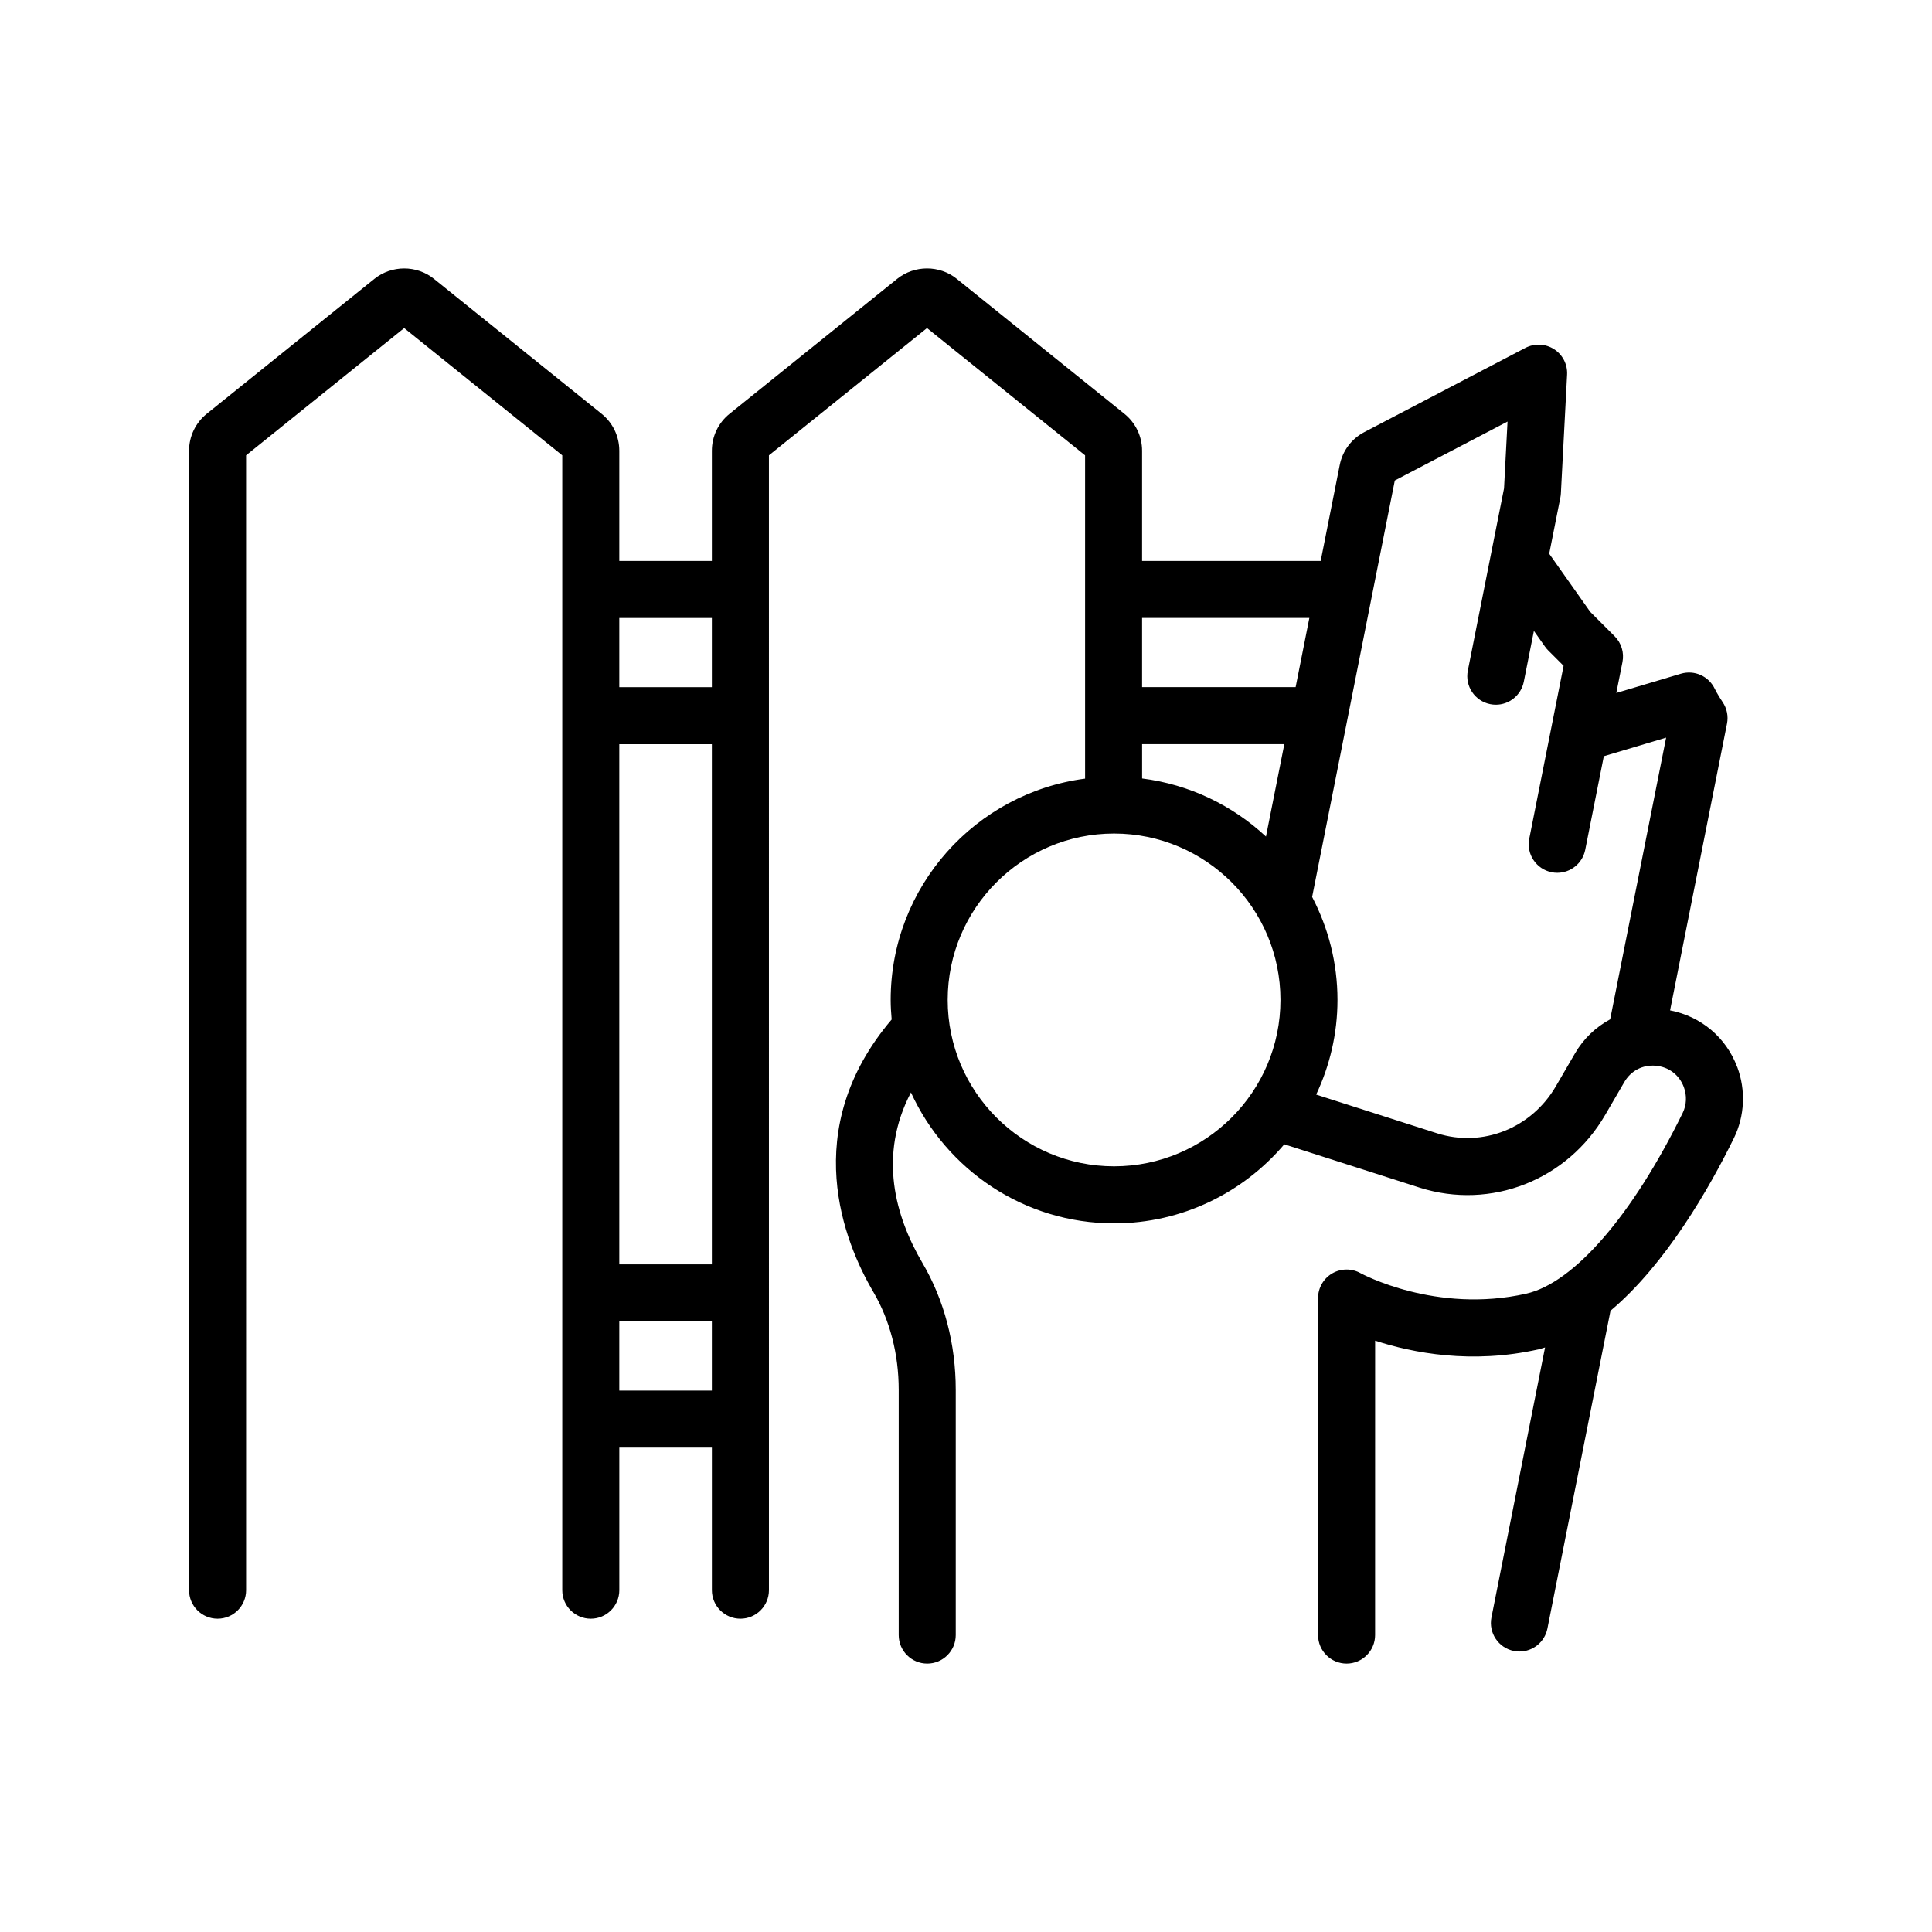
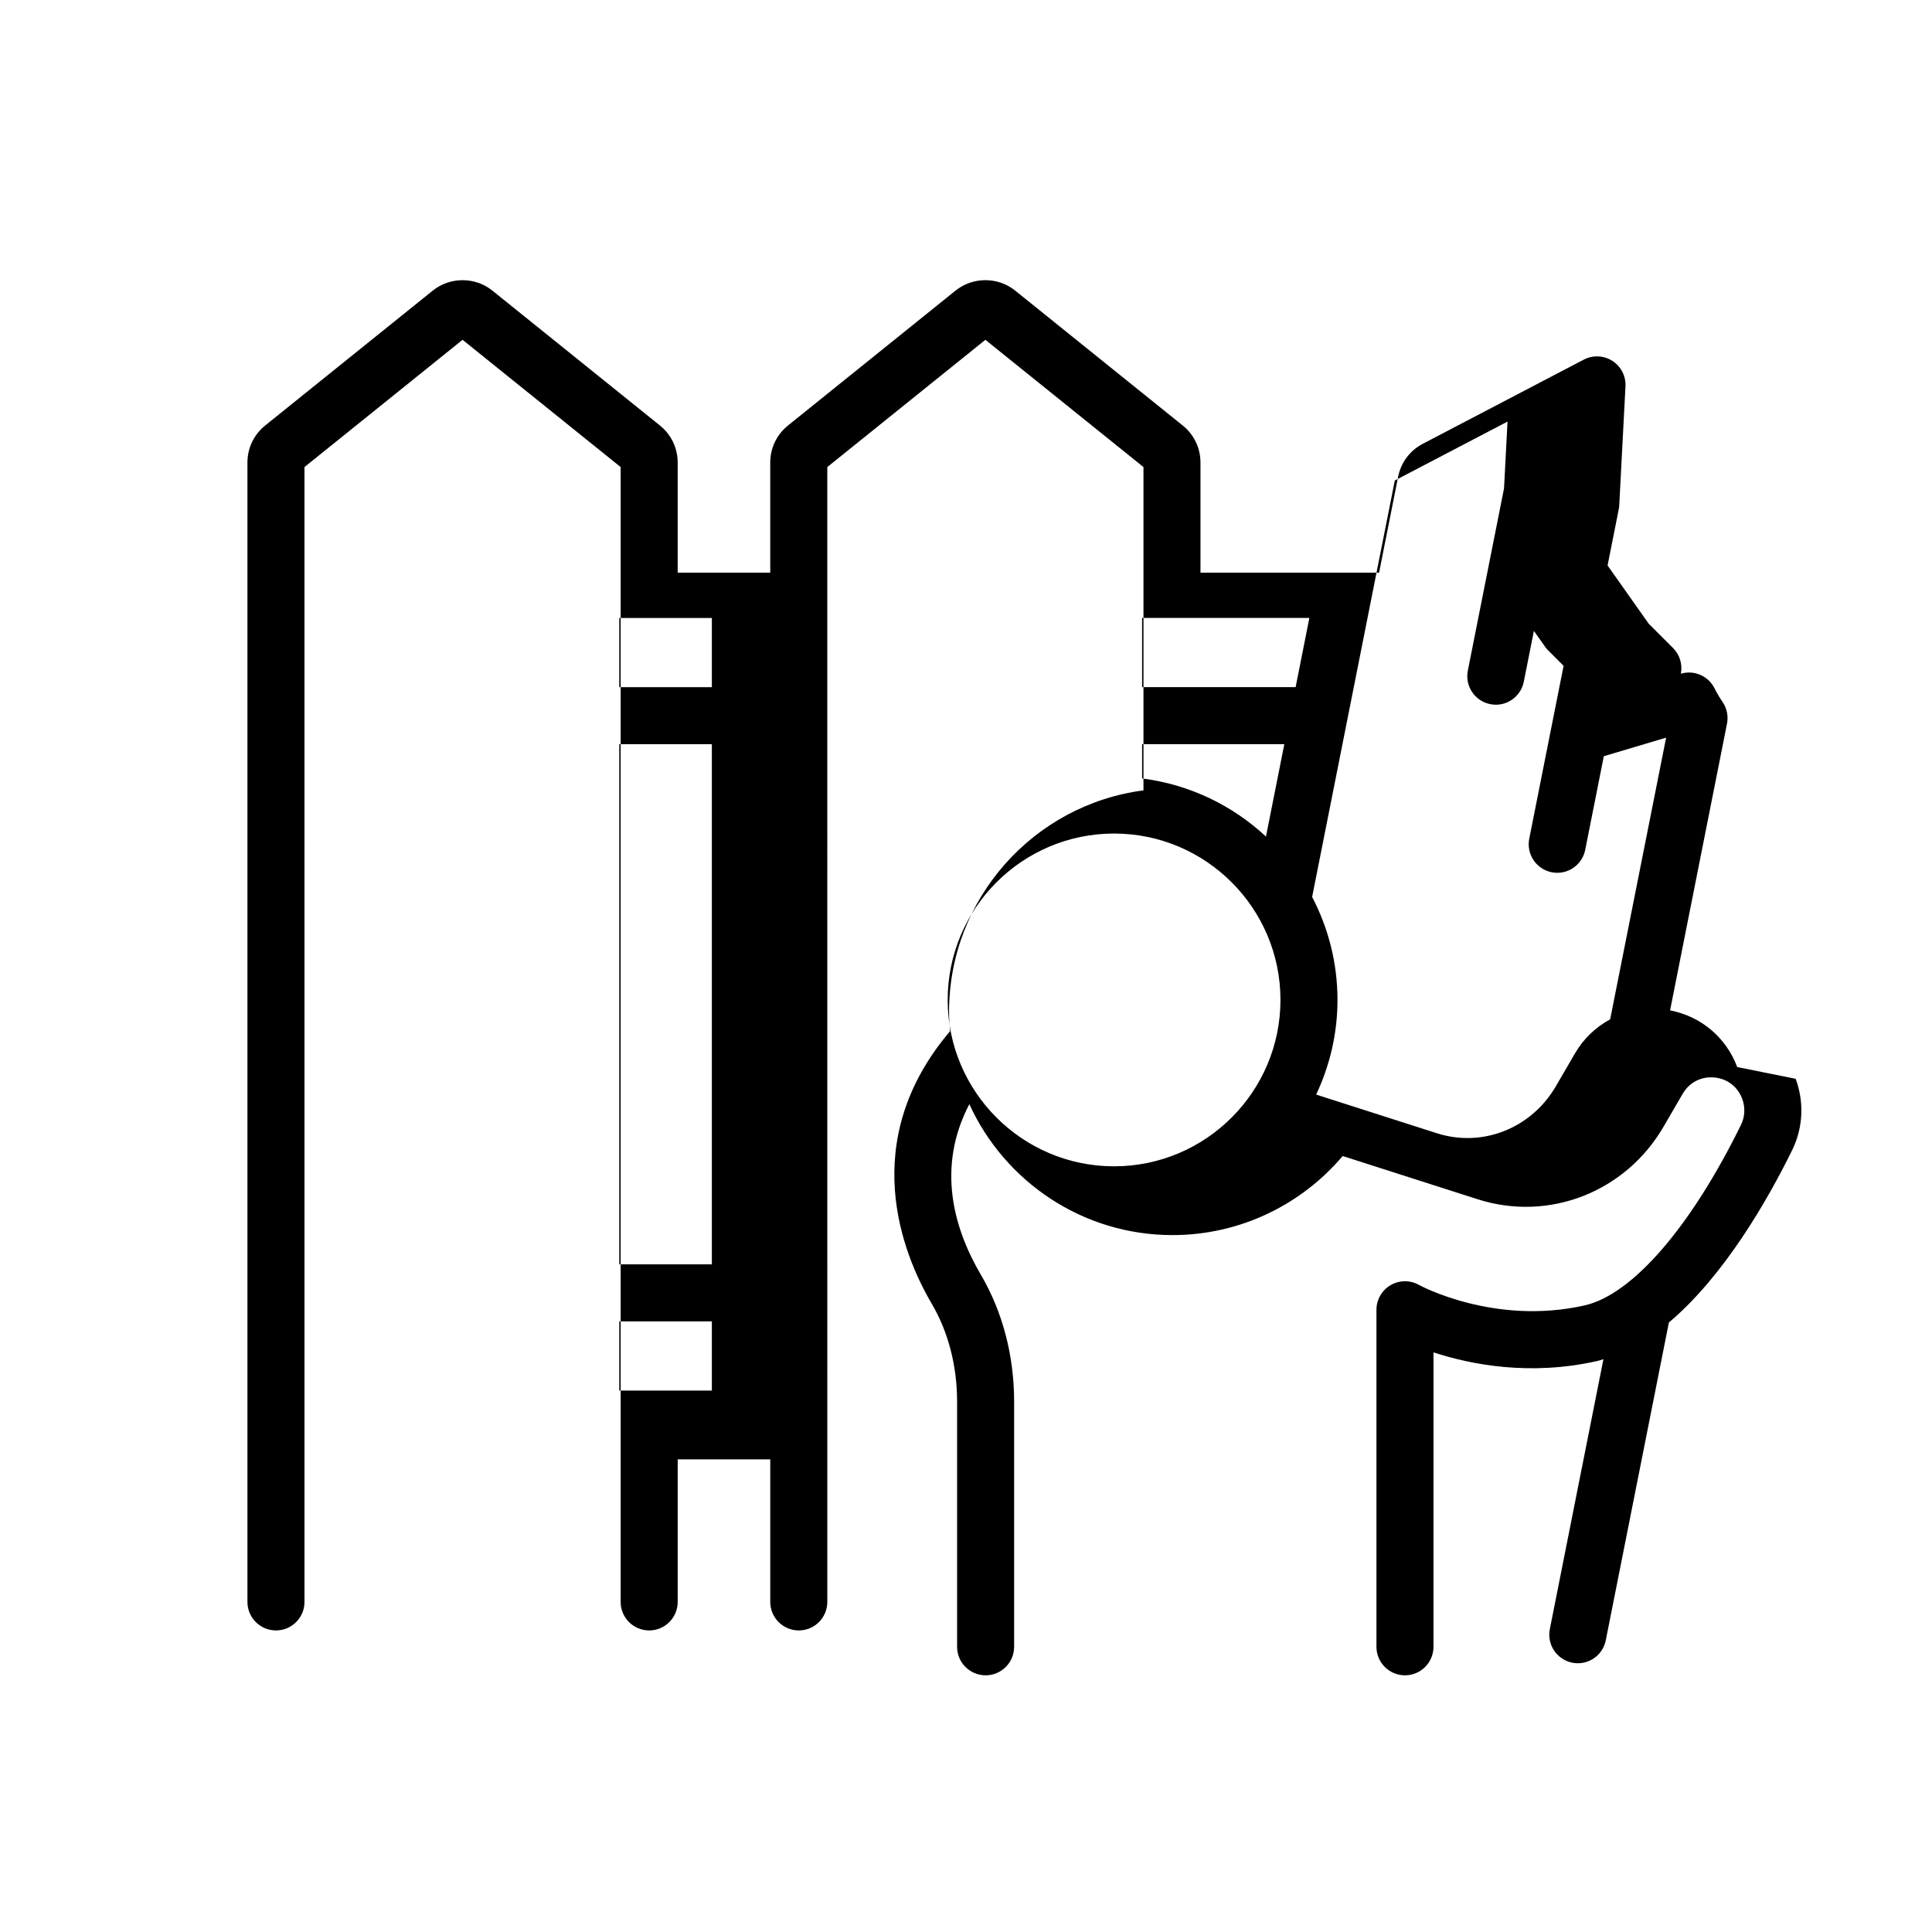
<svg xmlns="http://www.w3.org/2000/svg" fill="#000000" width="800px" height="800px" version="1.1" viewBox="144 144 512 512">
-   <path d="m604.38 426.78c-2.961-7.906-9.656-13.457-17.793-15.02l15.086-75.984c0.395-1.984-0.023-4.043-1.16-5.715-1.32-1.945-2.082-3.512-2.082-3.512-1.598-3.367-5.402-5.078-8.988-4.004l-17.105 5.098 1.633-8.207c0.488-2.477-0.285-5.031-2.07-6.812l-6.469-6.469-10.879-15.41 2.961-14.906c0.07-0.355 0.113-0.715 0.133-1.074l1.648-31.48c0.145-2.711-1.18-5.289-3.465-6.754-2.289-1.465-5.176-1.59-7.586-0.336l-42.676 22.312c-3.398 1.777-5.781 4.957-6.523 8.715l-5.051 25.438h-47.328v-29.195c0-3.836-1.711-7.41-4.699-9.809l-44.418-35.762c-4.566-3.68-11.211-3.676-15.789 0.004l-44.406 35.75c-2.992 2.402-4.703 5.977-4.703 9.812v29.195h-24.531v-29.195c0-3.824-1.707-7.398-4.699-9.809l-44.418-35.754c-4.566-3.68-11.211-3.676-15.789 0.004l-44.418 35.75c-2.984 2.406-4.695 5.981-4.695 9.809v301.95c0 4.172 3.383 7.559 7.559 7.559 4.176 0 7.559-3.383 7.559-7.555l-0.004-300.75 41.895-33.723 41.895 33.723v300.75c0 4.172 3.387 7.555 7.559 7.555s7.559-3.387 7.559-7.559v-37.785h24.531v37.785c0 4.172 3.387 7.559 7.559 7.559 4.172 0 7.555-3.383 7.559-7.555l-0.004-300.75 41.895-33.723 41.895 33.723v85.68c-29.023 3.785-51.523 28.609-51.523 58.648 0 1.746 0.113 3.465 0.262 5.176-24.805 29.215-12.539 59.121-4.863 72.195 4.402 7.508 6.731 16.488 6.731 25.969v64.973c0 4.172 3.387 7.559 7.559 7.559s7.555-3.387 7.555-7.559v-64.973c0-12.168-3.047-23.793-8.809-33.613-7.219-12.297-11.809-28.477-3.062-45.215 9.344 20.438 29.93 34.695 53.832 34.695 18.066 0 34.246-8.156 45.113-20.953l35.918 11.504c18.84 5.945 39.047-1.977 49.121-19.293l5.066-8.707c1.742-3 4.859-4.625 8.305-4.324 3.457 0.289 6.25 2.406 7.465 5.652 0.84 2.254 0.734 4.754-0.305 6.867-13.305 27.125-28.797 45.023-41.445 47.883-23.965 5.422-43.734-5.324-43.906-5.418-2.336-1.328-5.207-1.293-7.523 0.051-2.32 1.359-3.75 3.844-3.75 6.527v89.316c0 4.172 3.383 7.555 7.555 7.559 4.172 0 7.559-3.387 7.559-7.559v-10.793l0.008-67.227c9.949 3.246 25.605 6.309 43.398 2.281 0.551-0.125 1.086-0.332 1.633-0.484l-14.207 71.551c-0.812 4.094 1.852 8.066 5.945 8.887 0.496 0.098 0.988 0.145 1.48 0.145 3.531 0 6.688-2.488 7.406-6.086l16.719-84.215c14.68-12.367 26.188-32.469 32.707-45.758 2.856-5.832 3.184-12.691 0.887-18.828zm-271.73 85.734h-24.531v-18.332h24.531zm0-33.449h-24.531v-137.85h24.531zm0-152.96h-24.531v-18.336h24.531zm106.59 126.98c-24.316 0-44.094-19.777-44.094-44.094 0-24.316 19.777-44.094 44.094-44.094 24.316 0 44.094 19.777 44.094 44.094-0.004 24.316-19.781 44.094-44.094 44.094zm40.254-87.387c-8.859-8.246-20.219-13.805-32.824-15.395v-9.09h37.688zm7.859-39.598h-40.688v-18.336h44.328zm83.355 88.031c-3.785 2.039-7.035 5.098-9.316 9.016l-5.066 8.707c-6.484 11.152-19.418 16.309-31.473 12.488l-32.059-10.266c3.59-7.629 5.652-16.109 5.652-25.086 0-9.844-2.449-19.117-6.719-27.293l21.91-110.36 29.871-15.617-0.926 17.707-3.488 17.551-6.106 30.746c-0.812 4.094 1.852 8.07 5.945 8.883 0.496 0.098 0.988 0.148 1.48 0.148 3.531 0 6.688-2.492 7.406-6.09l2.676-13.473 2.965 4.195c0.25 0.352 0.527 0.68 0.832 0.984l4.074 4.074-3.285 16.539-5.816 29.285c-0.812 4.094 1.852 8.07 5.945 8.887 0.496 0.098 0.988 0.145 1.48 0.145 3.531 0 6.688-2.488 7.406-6.086l4.93-24.812 16.512-4.922z" />
+   <path d="m604.38 426.78c-2.961-7.906-9.656-13.457-17.793-15.02l15.086-75.984c0.395-1.984-0.023-4.043-1.16-5.715-1.32-1.945-2.082-3.512-2.082-3.512-1.598-3.367-5.402-5.078-8.988-4.004c0.488-2.477-0.285-5.031-2.07-6.812l-6.469-6.469-10.879-15.41 2.961-14.906c0.07-0.355 0.113-0.715 0.133-1.074l1.648-31.48c0.145-2.711-1.18-5.289-3.465-6.754-2.289-1.465-5.176-1.59-7.586-0.336l-42.676 22.312c-3.398 1.777-5.781 4.957-6.523 8.715l-5.051 25.438h-47.328v-29.195c0-3.836-1.711-7.41-4.699-9.809l-44.418-35.762c-4.566-3.68-11.211-3.676-15.789 0.004l-44.406 35.75c-2.992 2.402-4.703 5.977-4.703 9.812v29.195h-24.531v-29.195c0-3.824-1.707-7.398-4.699-9.809l-44.418-35.754c-4.566-3.68-11.211-3.676-15.789 0.004l-44.418 35.75c-2.984 2.406-4.695 5.981-4.695 9.809v301.95c0 4.172 3.383 7.559 7.559 7.559 4.176 0 7.559-3.383 7.559-7.555l-0.004-300.75 41.895-33.723 41.895 33.723v300.75c0 4.172 3.387 7.555 7.559 7.555s7.559-3.387 7.559-7.559v-37.785h24.531v37.785c0 4.172 3.387 7.559 7.559 7.559 4.172 0 7.555-3.383 7.559-7.555l-0.004-300.75 41.895-33.723 41.895 33.723v85.68c-29.023 3.785-51.523 28.609-51.523 58.648 0 1.746 0.113 3.465 0.262 5.176-24.805 29.215-12.539 59.121-4.863 72.195 4.402 7.508 6.731 16.488 6.731 25.969v64.973c0 4.172 3.387 7.559 7.559 7.559s7.555-3.387 7.555-7.559v-64.973c0-12.168-3.047-23.793-8.809-33.613-7.219-12.297-11.809-28.477-3.062-45.215 9.344 20.438 29.93 34.695 53.832 34.695 18.066 0 34.246-8.156 45.113-20.953l35.918 11.504c18.84 5.945 39.047-1.977 49.121-19.293l5.066-8.707c1.742-3 4.859-4.625 8.305-4.324 3.457 0.289 6.25 2.406 7.465 5.652 0.84 2.254 0.734 4.754-0.305 6.867-13.305 27.125-28.797 45.023-41.445 47.883-23.965 5.422-43.734-5.324-43.906-5.418-2.336-1.328-5.207-1.293-7.523 0.051-2.32 1.359-3.75 3.844-3.75 6.527v89.316c0 4.172 3.383 7.555 7.555 7.559 4.172 0 7.559-3.387 7.559-7.559v-10.793l0.008-67.227c9.949 3.246 25.605 6.309 43.398 2.281 0.551-0.125 1.086-0.332 1.633-0.484l-14.207 71.551c-0.812 4.094 1.852 8.066 5.945 8.887 0.496 0.098 0.988 0.145 1.48 0.145 3.531 0 6.688-2.488 7.406-6.086l16.719-84.215c14.68-12.367 26.188-32.469 32.707-45.758 2.856-5.832 3.184-12.691 0.887-18.828zm-271.73 85.734h-24.531v-18.332h24.531zm0-33.449h-24.531v-137.85h24.531zm0-152.96h-24.531v-18.336h24.531zm106.59 126.98c-24.316 0-44.094-19.777-44.094-44.094 0-24.316 19.777-44.094 44.094-44.094 24.316 0 44.094 19.777 44.094 44.094-0.004 24.316-19.781 44.094-44.094 44.094zm40.254-87.387c-8.859-8.246-20.219-13.805-32.824-15.395v-9.09h37.688zm7.859-39.598h-40.688v-18.336h44.328zm83.355 88.031c-3.785 2.039-7.035 5.098-9.316 9.016l-5.066 8.707c-6.484 11.152-19.418 16.309-31.473 12.488l-32.059-10.266c3.59-7.629 5.652-16.109 5.652-25.086 0-9.844-2.449-19.117-6.719-27.293l21.91-110.36 29.871-15.617-0.926 17.707-3.488 17.551-6.106 30.746c-0.812 4.094 1.852 8.07 5.945 8.883 0.496 0.098 0.988 0.148 1.48 0.148 3.531 0 6.688-2.492 7.406-6.09l2.676-13.473 2.965 4.195c0.25 0.352 0.527 0.68 0.832 0.984l4.074 4.074-3.285 16.539-5.816 29.285c-0.812 4.094 1.852 8.07 5.945 8.887 0.496 0.098 0.988 0.145 1.48 0.145 3.531 0 6.688-2.488 7.406-6.086l4.93-24.812 16.512-4.922z" />
</svg>